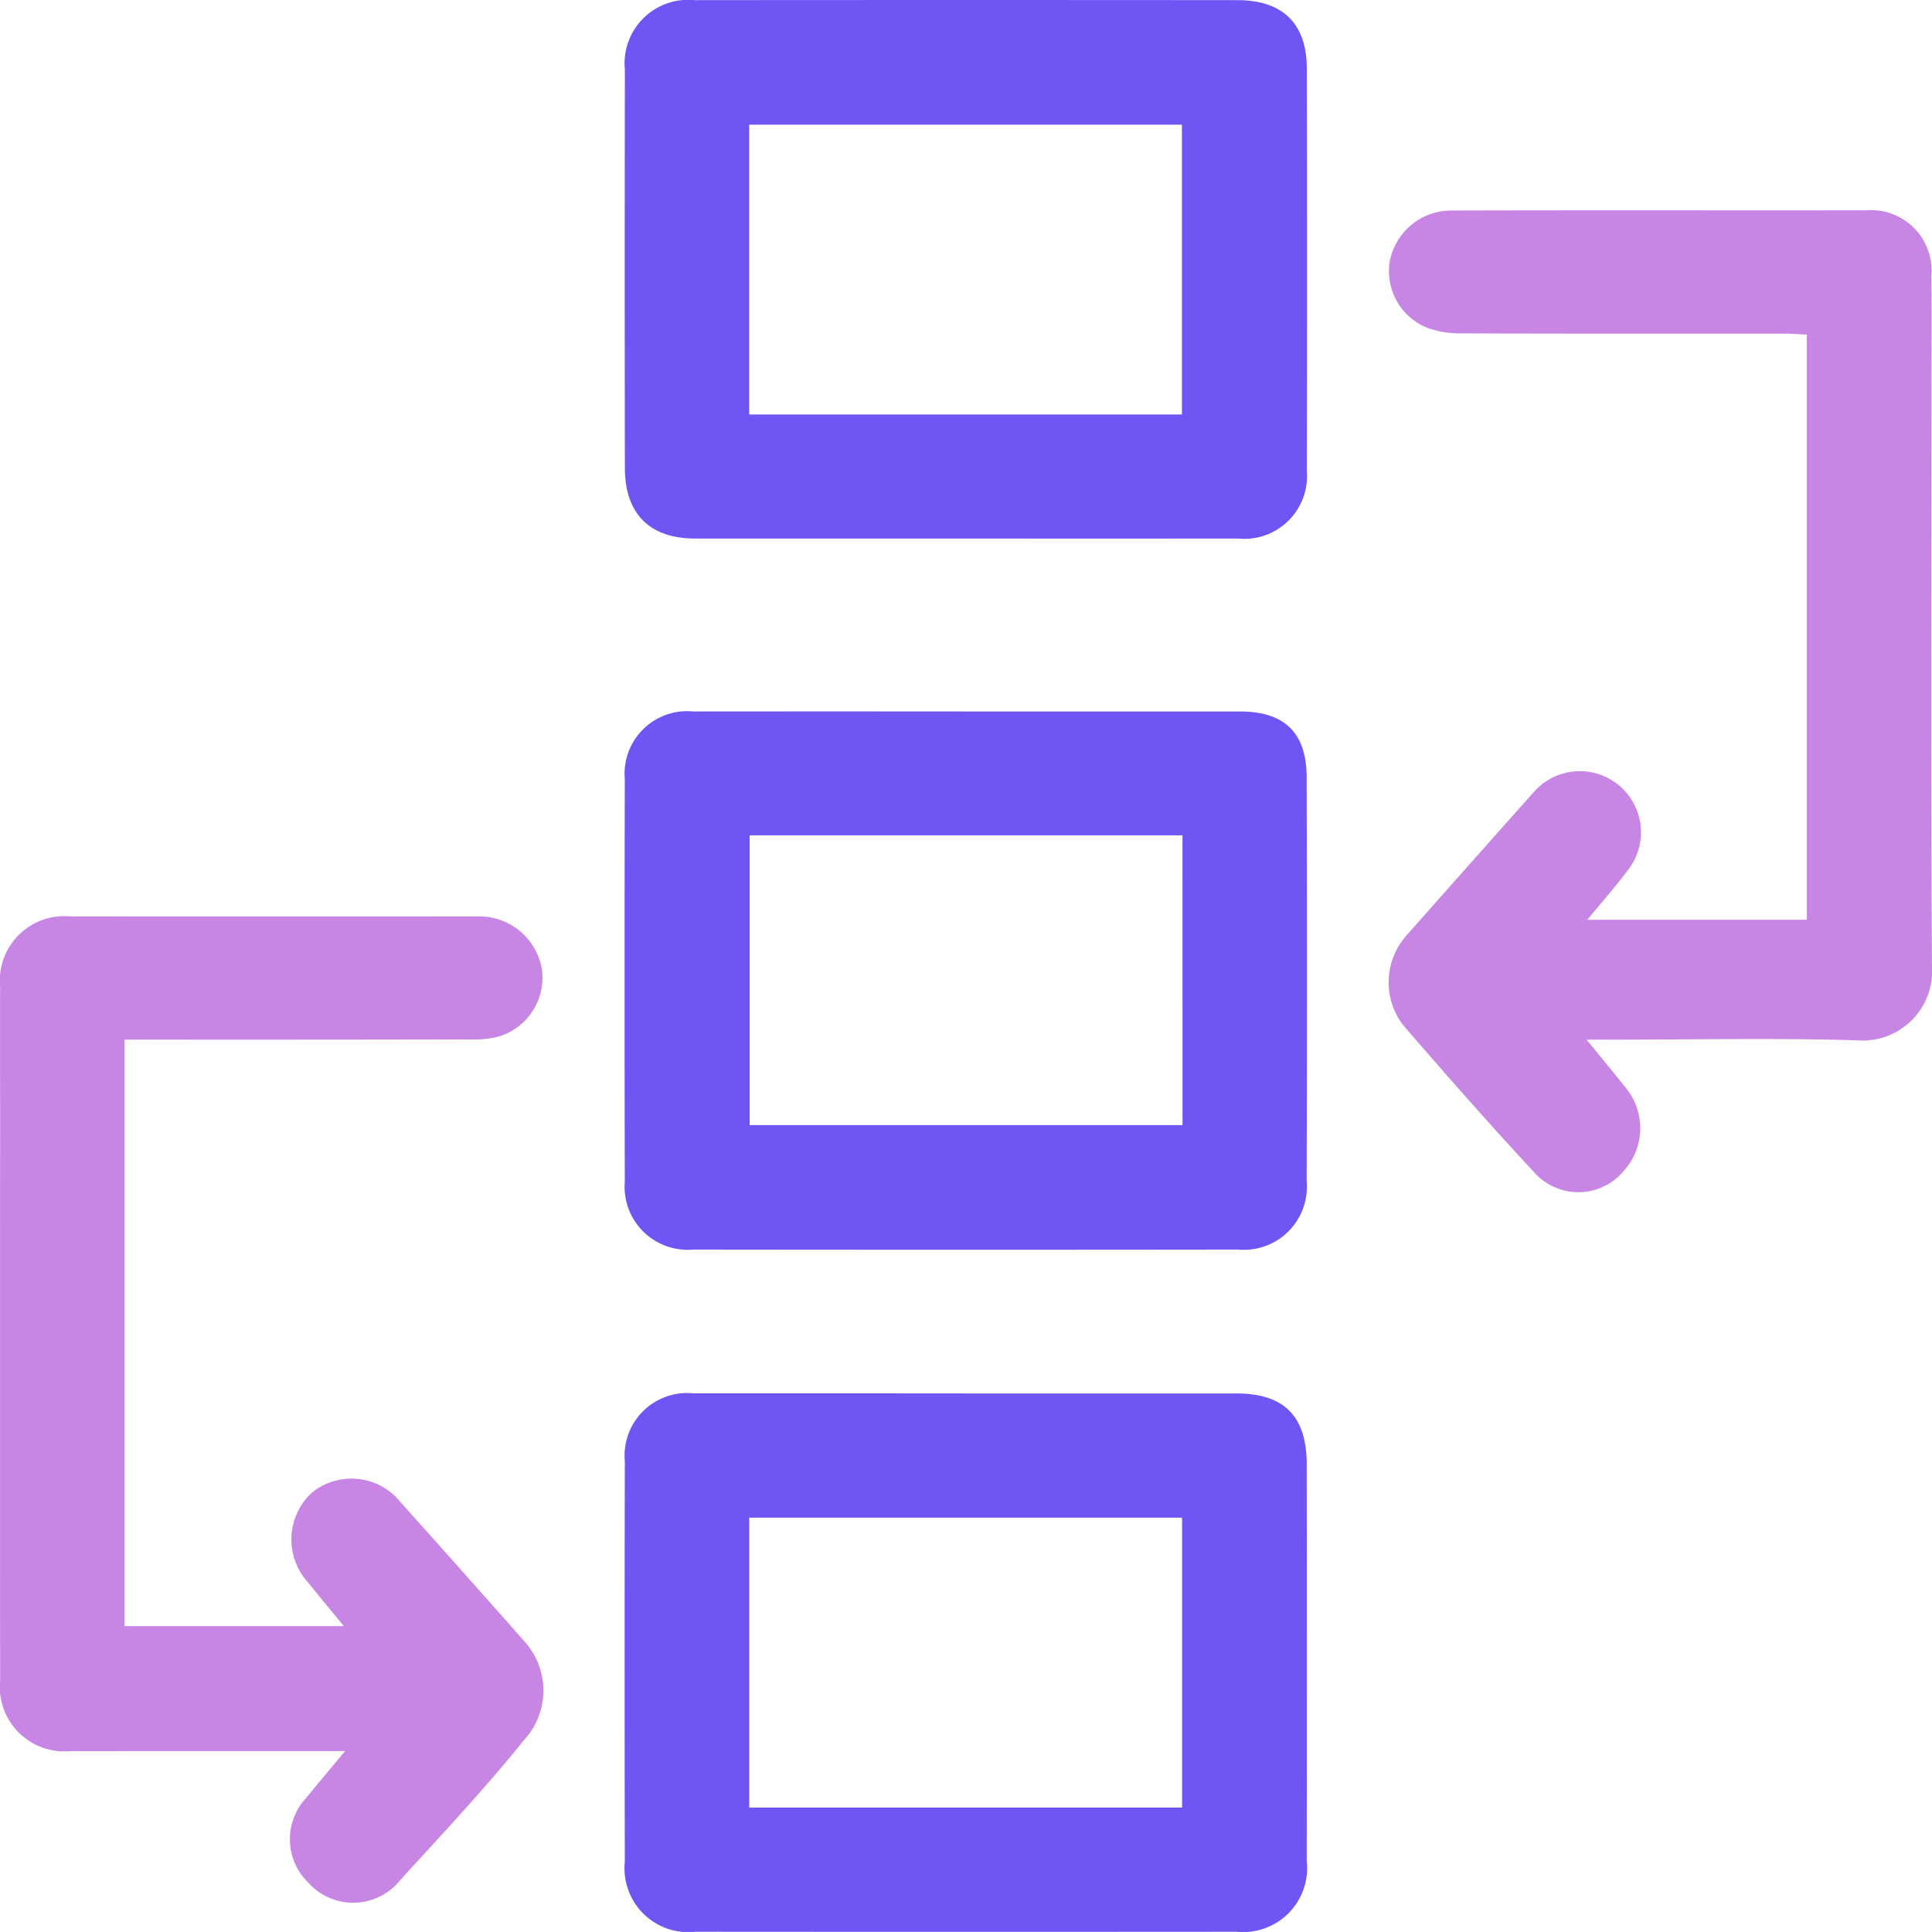
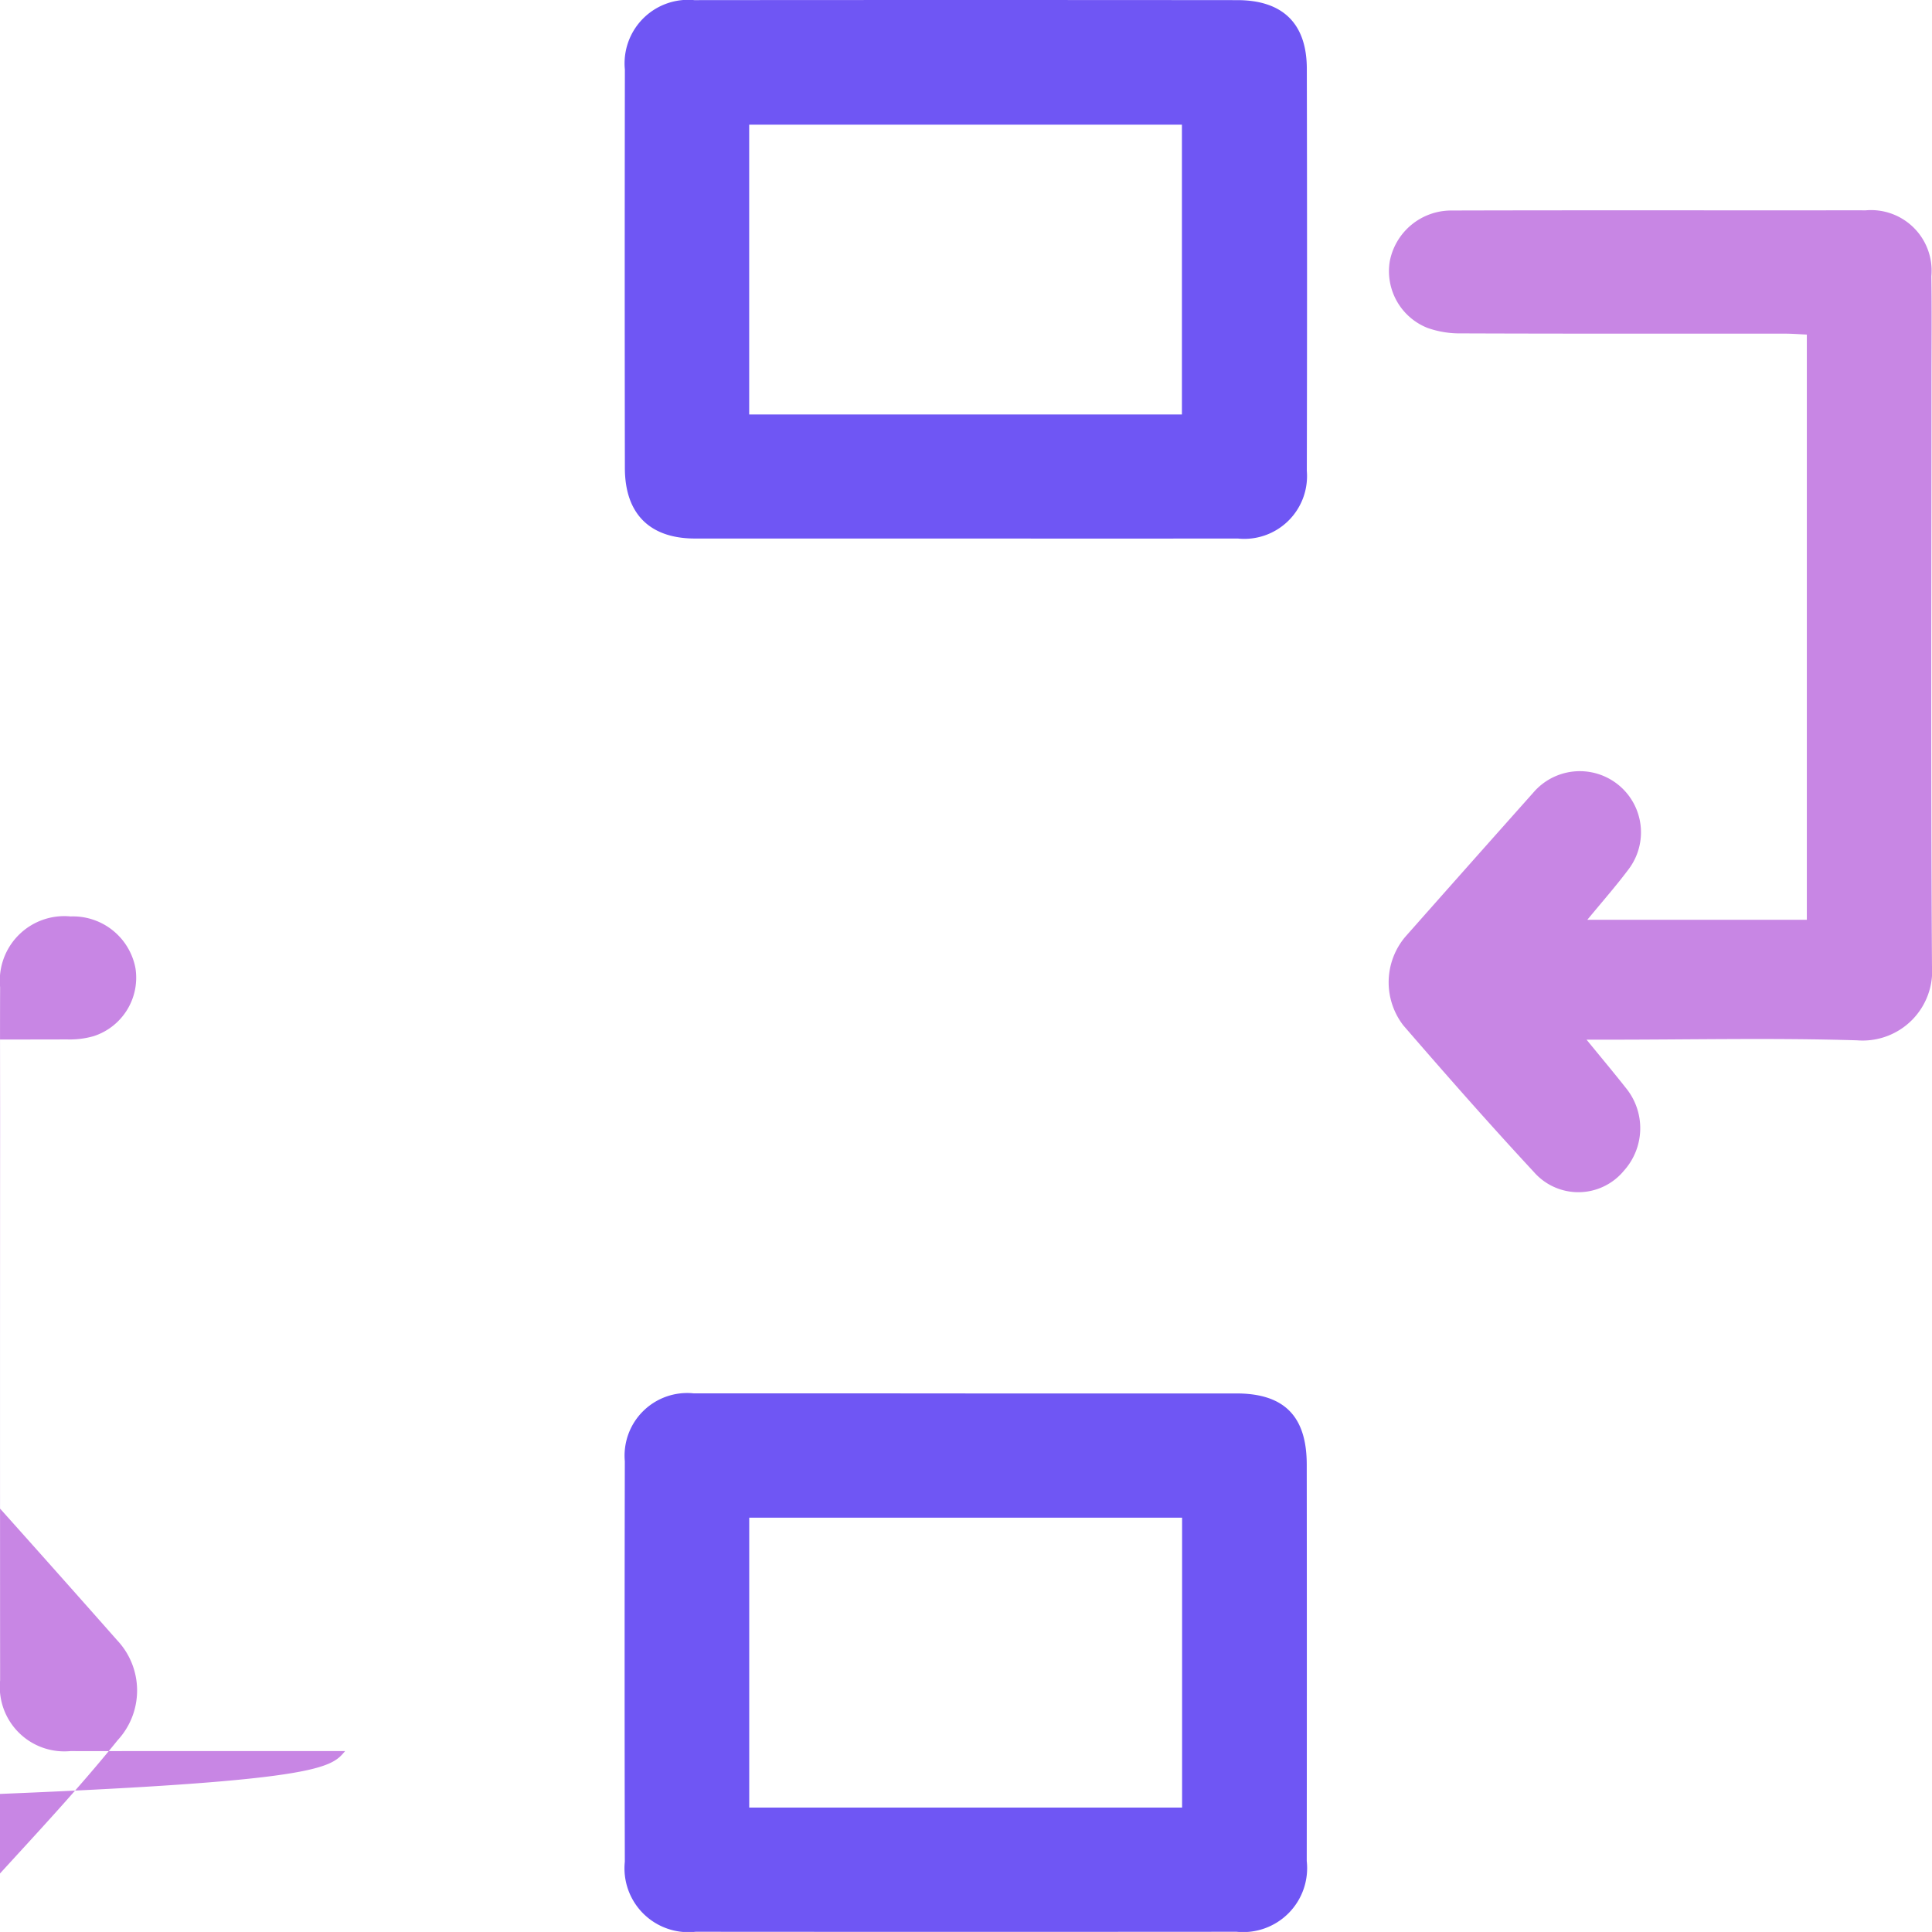
<svg xmlns="http://www.w3.org/2000/svg" width="101.826" height="101.823" viewBox="0 0 101.826 101.823">
  <g id="_5hrAgc.tif" data-name="5hrAgc.tif" transform="translate(78.051 83.267)">
    <g id="Group_2033" data-name="Group 2033" transform="translate(-78.051 -83.267)">
-       <path id="Path_1720" data-name="Path 1720" d="M-24.341,280.767H-35.053c-1.252,0-2.5.007-3.755,0a3.4,3.4,0,0,1-3.716-3.724q-.009-14.667,0-29.334c0-2.4-.01-4.8,0-7.207a3.4,3.4,0,0,1,3.717-3.724q10.706-.007,21.413,0a3.351,3.351,0,0,1,3.418,2.736,3.239,3.239,0,0,1-2.2,3.572,4.555,4.555,0,0,1-1.394.174q-8.626.018-17.252.01h-1.15v30.913h11.565c-.7-.853-1.316-1.591-1.918-2.339a3.354,3.354,0,0,1,.271-4.73,3.32,3.32,0,0,1,4.633.531q3.251,3.628,6.476,7.279a3.86,3.86,0,0,1,.03,5.269c-2.057,2.552-4.308,4.949-6.519,7.373a3.176,3.176,0,0,1-4.847.138,3.193,3.193,0,0,1-.1-4.481C-25.769,282.466-25.138,281.726-24.341,280.767Z" transform="translate(42.53 -188.477)" fill="#c886e4" />
+       <path id="Path_1720" data-name="Path 1720" d="M-24.341,280.767H-35.053c-1.252,0-2.5.007-3.755,0a3.4,3.4,0,0,1-3.716-3.724q-.009-14.667,0-29.334c0-2.4-.01-4.8,0-7.207a3.4,3.4,0,0,1,3.717-3.724a3.351,3.351,0,0,1,3.418,2.736,3.239,3.239,0,0,1-2.2,3.572,4.555,4.555,0,0,1-1.394.174q-8.626.018-17.252.01h-1.15v30.913h11.565c-.7-.853-1.316-1.591-1.918-2.339a3.354,3.354,0,0,1,.271-4.73,3.32,3.32,0,0,1,4.633.531q3.251,3.628,6.476,7.279a3.86,3.86,0,0,1,.03,5.269c-2.057,2.552-4.308,4.949-6.519,7.373a3.176,3.176,0,0,1-4.847.138,3.193,3.193,0,0,1-.1-4.481C-25.769,282.466-25.138,281.726-24.341,280.767Z" transform="translate(42.53 -188.477)" fill="#c886e4" />
      <path id="Path_1721" data-name="Path 1721" d="M327.883,91.143h11.569V60.3c-.388-.017-.778-.049-1.168-.049-5.683,0-11.366.007-17.049-.014a5.088,5.088,0,0,1-1.78-.29,3.216,3.216,0,0,1-1.983-3.515,3.3,3.3,0,0,1,3.249-2.671c6.325-.017,12.651-.008,18.977-.008.947,0,1.894-.009,2.842,0a3.193,3.193,0,0,1,3.475,3.476c.027,1.827.008,3.654.007,5.481,0,10.285-.038,20.571.026,30.856a3.664,3.664,0,0,1-3.95,3.93c-4.326-.131-8.659-.035-12.988-.034h-1.268c.781.956,1.436,1.736,2.066,2.536a3.349,3.349,0,0,1-.095,4.368,3.112,3.112,0,0,1-4.749.068c-2.346-2.528-4.626-5.12-6.883-7.73a3.72,3.72,0,0,1,.112-4.669q3.362-3.8,6.738-7.589a3.224,3.224,0,0,1,5.017,4.047C329.407,89.349,328.7,90.152,327.883,91.143Z" transform="translate(-244.223 -42.666)" fill="#c886e4" />
-       <path id="Path_1722" data-name="Path 1722" d="M137.4,183.662q7.2,0,14.4,0c2.356,0,3.518,1.119,3.525,3.466q.03,10.65,0,21.3a3.321,3.321,0,0,1-3.617,3.594q-14.349.018-28.7,0a3.326,3.326,0,0,1-3.621-3.588q-.024-10.6,0-21.2A3.3,3.3,0,0,1,123,183.662Q130.2,183.656,137.4,183.662Zm11.38,6.53H125.968v15.269h22.814Z" transform="translate(-86.457 -146.164)" fill="#6f56f4" />
      <path id="Path_1723" data-name="Path 1723" d="M137.411,360.434q7.1,0,14.2,0c2.52,0,3.711,1.194,3.714,3.745q.011,10.452,0,20.9a3.372,3.372,0,0,1-3.7,3.727q-14.254.011-28.508,0a3.366,3.366,0,0,1-3.733-3.692q-.021-10.554,0-21.107a3.3,3.3,0,0,1,3.62-3.578Q130.207,360.428,137.411,360.434Zm11.344,21.828V366.982H125.941v15.279Z" transform="translate(-86.453 -286.993)" fill="#6f56f4" />
      <path id="Path_1724" data-name="Path 1724" d="M137.382,27.638q-7.153,0-14.3,0c-2.38,0-3.691-1.3-3.695-3.71q-.016-10.5,0-21.005a3.349,3.349,0,0,1,3.662-3.661q14.3-.013,28.609,0c2.4,0,3.665,1.23,3.671,3.607q.024,10.6,0,21.208a3.307,3.307,0,0,1-3.637,3.561Q144.534,27.644,137.382,27.638ZM125.939,21.1h22.807V5.827H125.939Z" transform="translate(-86.453 0.745)" fill="#6f56f4" />
    </g>
  </g>
</svg>